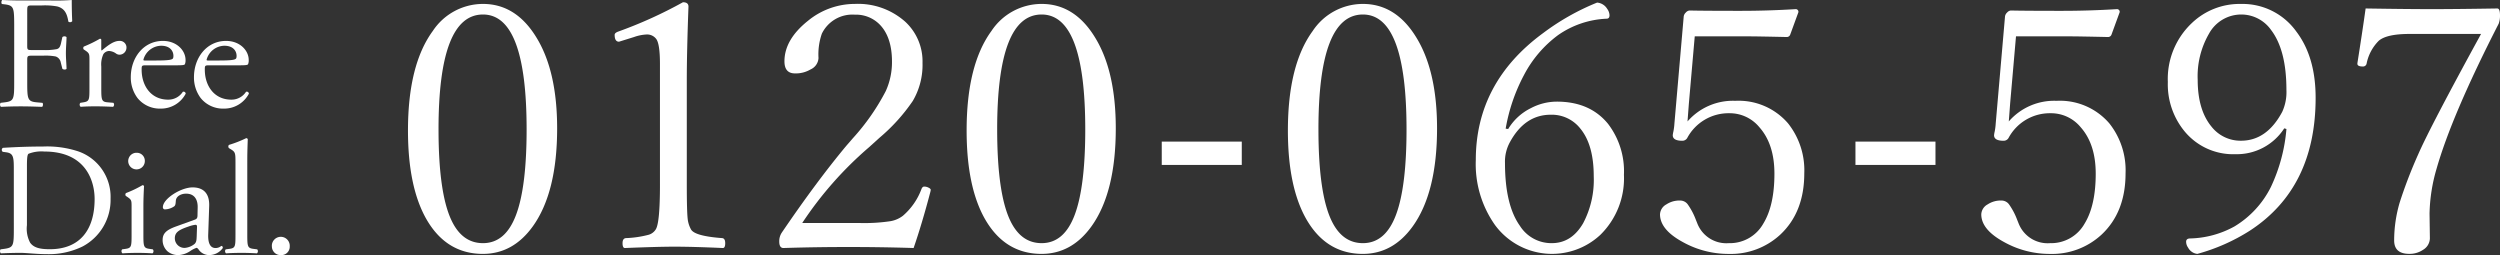
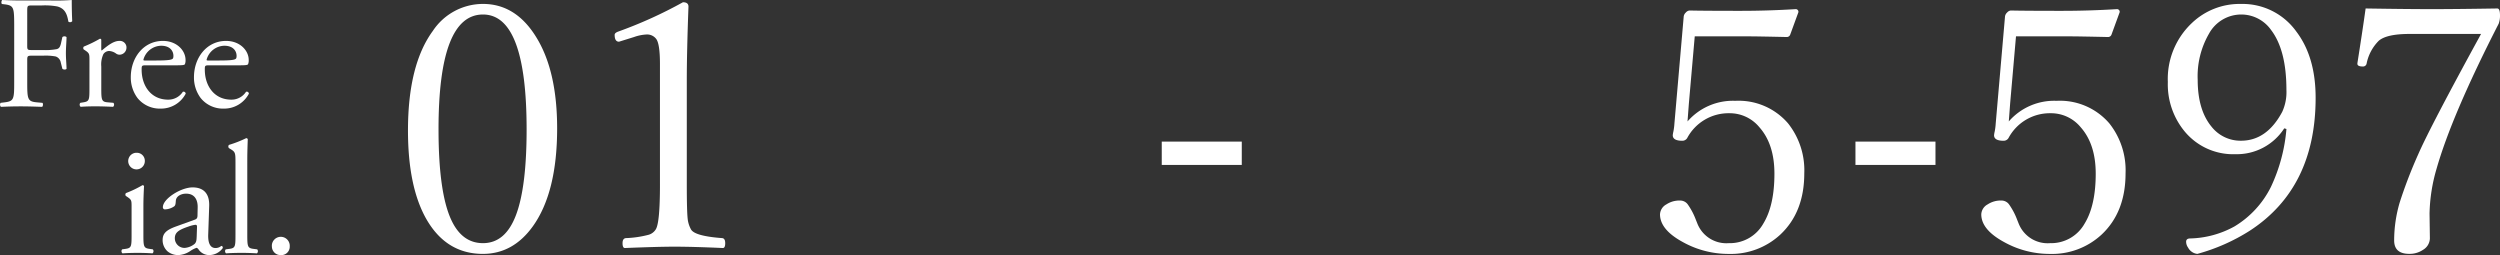
<svg xmlns="http://www.w3.org/2000/svg" id="グループ_27" data-name="グループ 27" viewBox="0 0 436.348 44.529">
  <rect x="0" y="0" width="436.348" height="44.529" fill="#333333" stroke="none" />
  <defs>
    <style>.cls-1{fill:#fff;}.cls-2{isolation:isolate;}</style>
  </defs>
  <path class="cls-1" d="M4.75,7.98c0,.756.084.756.919.756h1.9a10.452,10.452,0,0,0,2.369-.168c.306-.112.529-.252.7-.98l.251-1.12a.583.583,0,0,1,.724,0c0,.672-.111,1.792-.111,2.828,0,1.008.111,2.072.111,2.716-.111.168-.529.168-.724,0l-.279-1.092a1.344,1.344,0,0,0-.892-1.064,9.458,9.458,0,0,0-2.145-.14h-1.9c-.835,0-.919.028-.919.756v3.892c0,2.94.056,3.36,1.7,3.5l.947.084c.167.112.111.616-.056.7-1.644-.056-2.591-.084-3.7-.084-1.226,0-2.174.028-3.483.084a.546.546,0,0,1-.056-.7l.7-.084c1.617-.2,1.672-.56,1.672-3.5V4.284C2.465,1.344,2.41.952.8.756L.348.7C.181.588.236.084.4,0,1.574.056,2.521.084,3.636.084H8.762A37.473,37.473,0,0,0,12.524,0c0,1.288.028,2.632.083,3.7a.5.5,0,0,1-.669.084c-.222-1.26-.557-2.3-1.95-2.66a11.856,11.856,0,0,0-2.7-.172h-1.7c-.836,0-.836.056-.836,1.12Z" />
  <path class="cls-1" d="M15.613,10.528c0-1.092,0-1.232-.753-1.736l-.25-.168a.385.385,0,0,1,.028-.5,21.578,21.578,0,0,0,2.814-1.372c.139.028.223.084.223.2V8.568c0,.14.028.224.083.252.975-.812,2.034-1.68,3.065-1.68a1.156,1.156,0,0,1,1.25,1.053V8.26a1.239,1.239,0,0,1-1.188,1.288h-.012a1.071,1.071,0,0,1-.613-.2A2.275,2.275,0,0,0,19.04,8.9a1.236,1.236,0,0,0-1,.56,4.282,4.282,0,0,0-.362,2.156v3.808c0,2.016.055,2.352,1.114,2.436l1,.084a.492.492,0,0,1-.047.693l-.009.007c-1.309-.056-2.117-.084-3.092-.084-1,0-1.839.028-2.563.084a.49.49,0,0,1-.064-.69h0l.007-.009.529-.084c1.031-.168,1.059-.42,1.059-2.436Z" />
  <path class="cls-1" d="M25.473,11.4c-.724,0-.752.056-.752.756,0,2.828,1.644,5.236,4.625,5.236A3,3,0,0,0,31.91,16.02a.369.369,0,0,1,.476.211.38.38,0,0,1,.024.125,4.864,4.864,0,0,1-4.374,2.6A4.99,4.99,0,0,1,24,17.108a5.97,5.97,0,0,1-1.171-3.64c0-3.444,2.257-6.328,5.6-6.328,2.4,0,3.956,1.652,3.956,3.332a1.722,1.722,0,0,1-.111.728c-.084.168-.474.2-1.644.2Zm1.728-.84c2.062,0,2.675-.112,2.9-.28.084-.056.168-.168.168-.532,0-.784-.53-1.764-2.146-1.764A3.277,3.277,0,0,0,25.03,10.42c0,.056,0,.14.2.14Z" />
  <path class="cls-1" d="M36.5,11.4c-.724,0-.753.056-.753.756,0,2.828,1.645,5.236,4.626,5.236A3,3,0,0,0,42.94,16.02a.369.369,0,0,1,.476.214h0a.363.363,0,0,1,.024.122,4.864,4.864,0,0,1-4.375,2.6,4.987,4.987,0,0,1-4.04-1.848,5.963,5.963,0,0,1-1.17-3.64c0-3.444,2.257-6.328,5.6-6.328,2.4,0,3.956,1.652,3.956,3.332a1.707,1.707,0,0,1-.112.728c-.083.168-.473.2-1.643.2Zm1.727-.84c2.062,0,2.675-.112,2.9-.28.084-.056.167-.168.167-.532,0-.784-.529-1.764-2.145-1.764A3.277,3.277,0,0,0,36.06,10.42c0,.056,0,.14.2.14Z" />
-   <path class="cls-1" d="M2.41,29.3c0-1.96-.14-2.548-1.31-2.717L.487,26.5a.42.42,0,0,1-.1-.585A.426.426,0,0,1,.515,25.8c2.368-.141,4.625-.225,6.993-.225a17.385,17.385,0,0,1,6.13.84,8.39,8.39,0,0,1,5.66,8.256,9.187,9.187,0,0,1-4.876,8.344,13.409,13.409,0,0,1-6.241,1.344c-1.783,0-3.566-.224-4.541-.224-1.171,0-2.174.027-3.483.084a.546.546,0,0,1-.056-.7l.641-.084c1.616-.224,1.672-.56,1.672-3.5ZM4.7,39.3a5.217,5.217,0,0,0,.557,3.052c.614.868,1.672,1.147,3.428,1.147,5.4,0,7.829-3.555,7.829-8.763,0-3.081-1.477-8.288-8.777-8.288a6.179,6.179,0,0,0-2.758.392c-.223.16-.277.86-.277,2.119Z" />
  <path class="cls-1" d="M22.966,36.1c0-1.092,0-1.232-.752-1.736l-.251-.168a.385.385,0,0,1,.028-.5,19.081,19.081,0,0,0,2.87-1.373.259.259,0,0,1,.279.168c-.056.981-.112,2.325-.112,3.473V41c0,2.016.056,2.3,1.059,2.436l.585.084a.492.492,0,0,1-.049.694l-.007.006c-.836-.057-1.643-.084-2.619-.084-1,0-1.839.027-2.619.084a.494.494,0,0,1-.062-.693l.006-.007.586-.084c1.03-.14,1.058-.42,1.058-2.436Zm2.313-7.98a1.451,1.451,0,1,1-1.51-1.456h.11a1.4,1.4,0,0,1,1.4,1.4Z" />
  <path class="cls-1" d="M34,38.339c.418-.14.474-.392.474-.812l.027-1.289c.03-1.038-.3-2.438-2.032-2.438-.78,0-1.727.392-1.783,1.259-.028.449-.056.785-.278.953a2.988,2.988,0,0,1-1.589.532.355.355,0,0,1-.39-.314h0a.348.348,0,0,1,0-.079c0-1.455,3.149-3.443,5.183-3.443,2.006,0,2.981,1.176,2.9,3.275l-.167,4.873c-.055,1.287.2,2.436,1.282,2.436a1.6,1.6,0,0,0,.7-.168c.139-.084.278-.2.362-.2.111,0,.2.168.2.364a2.919,2.919,0,0,1-2.34,1.232,2.22,2.22,0,0,1-1.812-.869c-.111-.168-.278-.391-.446-.391a4.332,4.332,0,0,0-1.086.559,4.115,4.115,0,0,1-2.006.7,2.879,2.879,0,0,1-1.951-.644,2.631,2.631,0,0,1-.864-1.96c0-1.093.53-1.735,2.313-2.38Zm-1.73,4.928a3.133,3.133,0,0,0,1.7-.7c.334-.336.334-.727.362-1.315l.056-1.652c0-.308-.112-.365-.279-.365a5.282,5.282,0,0,0-1.142.281c-1.644.559-2.452.979-2.452,2.072A1.686,1.686,0,0,0,32.2,43.269h.069Z" />
  <path class="cls-1" d="M43.161,41c0,2.016.056,2.3,1.059,2.436l.669.084a.493.493,0,0,1-.045.7l-.005,0h-.006c-.92-.057-1.728-.084-2.7-.084-1,0-1.839.027-2.675.084a.491.491,0,0,1-.062-.692h0l.007-.008.64-.084C41.071,43.3,41.1,43.015,41.1,41V28.343c0-1.652-.028-1.82-.863-2.323l-.279-.168a.429.429,0,0,1,0-.561,19.9,19.9,0,0,0,3.009-1.176.3.3,0,0,1,.278.168c-.027.84-.083,2.24-.083,3.472Z" />
  <path class="cls-1" d="M47.45,42.986a1.563,1.563,0,0,1,3.121-.177,1.307,1.307,0,0,1,0,.177,1.473,1.473,0,0,1-1.4,1.542h-.157a1.519,1.519,0,0,1-1.56-1.477h0A.349.349,0,0,1,47.45,42.986Z" />
  <g class="cls-2">
    <path class="cls-1" d="M84.3.686q5.886,0,9.488,6.124,3.454,5.831,3.455,15.587,0,11.193-4.246,17.111-3.456,4.8-8.7,4.805-6.441,0-9.926-6.152-3.162-5.625-3.163-15.383,0-11.455,4.334-17.375A10.508,10.508,0,0,1,84.3.686Zm0,1.846q-7.76,0-7.759,20.041,0,11.312,2.342,16.056,1.873,3.809,5.417,3.809,3.953,0,5.8-5.01,1.815-4.893,1.815-14.855Q91.911,2.532,84.3,2.532Z" />
    <path class="cls-1" d="M119.2.393q.966,0,.966.762-.293,7.882-.293,12.863V32.243q0,4.511.147,5.888a4.86,4.86,0,0,0,.585,1.905q.644,1.171,5.447,1.523.526.059.527.879,0,.849-.41.85-5.33-.235-8.463-.235-2.722,0-8.637.235-.411,0-.41-.85c0-.547.194-.84.585-.879a18.07,18.07,0,0,0,3.982-.586,2.189,2.189,0,0,0,1.23-.937q.732-1.143.732-7.793V11.175q0-3.486-.644-4.365a1.984,1.984,0,0,0-1.7-.791,7.644,7.644,0,0,0-2.167.439l-2.635.821q-.762,0-.761-1.2,0-.351.673-.586A76.7,76.7,0,0,0,119.2.393Z" />
-     <path class="cls-1" d="M159.463,43.288q-5.709-.177-11.448-.176-5.653,0-11.274.176-.732,0-.732-1.143a2.719,2.719,0,0,1,.41-1.494q6.031-8.877,11.273-15.178l1.142-1.318a38.608,38.608,0,0,0,5.769-8.262,12.2,12.2,0,0,0,1.083-5.128q0-4.218-2.079-6.416a5.788,5.788,0,0,0-4.392-1.788,5.923,5.923,0,0,0-5.768,3.311,10.957,10.957,0,0,0-.586,4.249,2.3,2.3,0,0,1-1.376,1.992,5.089,5.089,0,0,1-2.723.7q-1.845,0-1.845-2.109,0-3.81,4.128-7.091a12.906,12.906,0,0,1,8.17-2.93A12.38,12.38,0,0,1,158,3.792,9.416,9.416,0,0,1,161.015,11a12.377,12.377,0,0,1-1.7,6.623,31.9,31.9,0,0,1-5.8,6.416l-1.844,1.669A63.517,63.517,0,0,0,140.02,38.922h9.956a30.889,30.889,0,0,0,5.476-.322,4.945,4.945,0,0,0,2.137-.937,11.35,11.35,0,0,0,3.251-4.688q.175-.41.468-.41a1.645,1.645,0,0,1,.791.205q.351.175.351.381l-.059.322Q160.927,39.04,159.463,43.288Z" />
-     <path class="cls-1" d="M181.805.686q5.886,0,9.487,6.124,3.456,5.831,3.455,15.587,0,11.193-4.245,17.111-3.456,4.8-8.7,4.805-6.441,0-9.926-6.152-3.163-5.625-3.163-15.383,0-11.455,4.334-17.375A10.507,10.507,0,0,1,181.805.686Zm0,1.846q-7.76,0-7.759,20.041,0,11.312,2.342,16.056,1.874,3.809,5.417,3.809,3.952,0,5.8-5.01,1.815-4.893,1.815-14.855Q189.418,2.532,181.805,2.532Z" />
    <path class="cls-1" d="M216.738,24.711v4.074H202.771V24.711Z" />
-     <path class="cls-1" d="M237.879.686q5.886,0,9.487,6.124,3.454,5.831,3.455,15.587,0,11.193-4.245,17.111-3.456,4.8-8.7,4.805-6.442,0-9.926-6.152-3.164-5.625-3.163-15.383,0-11.455,4.334-17.375A10.507,10.507,0,0,1,237.879.686Zm0,1.846q-7.76,0-7.759,20.041,0,11.312,2.342,16.056,1.874,3.809,5.417,3.809,3.953,0,5.8-5.01,1.815-4.893,1.815-14.855Q245.492,2.532,237.879,2.532Z" />
-     <path class="cls-1" d="M263.237,22.515a9.512,9.512,0,0,1,3.953-3.634,9.722,9.722,0,0,1,4.539-1.142q5.768,0,8.93,3.867a13.617,13.617,0,0,1,2.782,8.907A13.8,13.8,0,0,1,279.313,41a12.364,12.364,0,0,1-18.36-1.7,18.4,18.4,0,0,1-3.368-11.368q0-13.536,11.742-22.151A41.574,41.574,0,0,1,278.756.452a2.261,2.261,0,0,1,1.756,1.084,2,2,0,0,1,.41,1.143q0,.587-.527.586a15.959,15.959,0,0,0-8.461,2.871,20.422,20.422,0,0,0-5.945,6.973,31.087,31.087,0,0,0-3.192,9.347Zm7.437-2.491q-4.537,0-7.144,4.805a7.04,7.04,0,0,0-.85,3.633q0,7.3,2.606,10.958a6.489,6.489,0,0,0,5.564,3.018q3.454,0,5.476-3.486a16.163,16.163,0,0,0,1.844-8.2q0-5.508-2.372-8.351A6.328,6.328,0,0,0,270.674,20.024Z" />
    <path class="cls-1" d="M295.8,6.341,294.773,18.09q-.089,1.2-.235,3.106a10.507,10.507,0,0,1,8.345-3.6,11.376,11.376,0,0,1,9.195,3.926,13.16,13.16,0,0,1,2.84,8.731q0,6.8-4.216,10.724a12.712,12.712,0,0,1-8.989,3.34,16.348,16.348,0,0,1-7.965-2.051q-4.012-2.168-4.011-4.863a2.082,2.082,0,0,1,1.112-1.729A4.129,4.129,0,0,1,293.221,35a1.64,1.64,0,0,1,1.376.7,11.8,11.8,0,0,1,1.376,2.607l.293.733a5.435,5.435,0,0,0,5.477,3.4,6.692,6.692,0,0,0,6.031-3.428q1.933-3.163,1.932-8.7,0-5.156-2.635-8.116a6.685,6.685,0,0,0-5.212-2.432A8.176,8.176,0,0,0,294.48,24.1a.985.985,0,0,1-.849.469q-1.669,0-1.67-.967a5.2,5.2,0,0,1,.117-.673,10.376,10.376,0,0,0,.176-1.407l1.612-18.546a1.123,1.123,0,0,1,.38-.791.973.973,0,0,1,.644-.352q2.4.059,8.872.059,4.773,0,9.605-.293a.465.465,0,0,1,.526.527l-1.434,3.926a.641.641,0,0,1-.644.41q-5.007-.117-6.852-.117Z" />
    <path class="cls-1" d="M337.817,24.711v4.074H323.849V24.711Z" />
    <path class="cls-1" d="M351.871,6.341,350.846,18.09q-.089,1.2-.234,3.106a10.508,10.508,0,0,1,8.345-3.6,11.374,11.374,0,0,1,9.195,3.926,13.16,13.16,0,0,1,2.841,8.731q0,6.8-4.217,10.724a12.716,12.716,0,0,1-8.99,3.34,16.347,16.347,0,0,1-7.964-2.051q-4.013-2.168-4.011-4.863a2.081,2.081,0,0,1,1.111-1.729A4.134,4.134,0,0,1,349.3,35a1.637,1.637,0,0,1,1.375.7,11.751,11.751,0,0,1,1.377,2.607l.293.733a5.434,5.434,0,0,0,5.476,3.4,6.694,6.694,0,0,0,6.032-3.428q1.932-3.163,1.932-8.7,0-5.156-2.635-8.116a6.687,6.687,0,0,0-5.213-2.432,8.177,8.177,0,0,0-7.379,4.336.985.985,0,0,1-.849.469q-1.668,0-1.668-.967a5.2,5.2,0,0,1,.117-.673,10.559,10.559,0,0,0,.175-1.407l1.611-18.546a1.12,1.12,0,0,1,.381-.791.969.969,0,0,1,.643-.352q2.4.059,8.873.059,4.773,0,9.6-.293a.466.466,0,0,1,.527.527l-1.434,3.926a.642.642,0,0,1-.644.41q-5.009-.117-6.853-.117Z" />
    <path class="cls-1" d="M398.692,22.4a9.847,9.847,0,0,1-8.52,4.512,10.987,10.987,0,0,1-8.9-4.014,12.9,12.9,0,0,1-2.9-8.584,13.385,13.385,0,0,1,4.188-10.285,12.053,12.053,0,0,1,8.579-3.34A11.545,11.545,0,0,1,400.83,5.55q3.338,4.424,3.338,11.515,0,15.7-11.449,23.176a33.458,33.458,0,0,1-9.194,4.072,2.072,2.072,0,0,1-1.611-1.084,1.854,1.854,0,0,1-.351-1.025q0-.586.732-.586a16.766,16.766,0,0,0,7.731-2.11,16.733,16.733,0,0,0,6.324-6.855,29.455,29.455,0,0,0,2.723-10.138ZM391.138,2.532A6.414,6.414,0,0,0,385.545,5.9a14.821,14.821,0,0,0-1.962,8.029q0,5.274,2.431,8.2a6.43,6.43,0,0,0,5.124,2.431q4.509,0,7.2-5.039a8.293,8.293,0,0,0,.732-3.839q0-6.914-2.664-10.43A6.369,6.369,0,0,0,391.138,2.532Z" />
    <path class="cls-1" d="M412.893,1.478q7.322.117,11.625.117,4.041,0,11.361-.117.469,0,.469,1.2a3.976,3.976,0,0,1-.234,1.465q-8.2,16-10.864,25.4a29.637,29.637,0,0,0-1.2,7.736l.059,4.336a2.381,2.381,0,0,1-1.2,1.992,4.139,4.139,0,0,1-2.4.7q-2.634,0-2.635-2.344a23.537,23.537,0,0,1,.967-6.621,80.986,80.986,0,0,1,3.221-8.381q2.107-4.833,10.98-21.036H420.565q-4.011,0-5.387,1.2a7.791,7.791,0,0,0-2.109,3.955.629.629,0,0,1-.644.528q-.966,0-.966-.469v-.117Q412.367,5.287,412.893,1.478Z" />
  </g>
</svg>